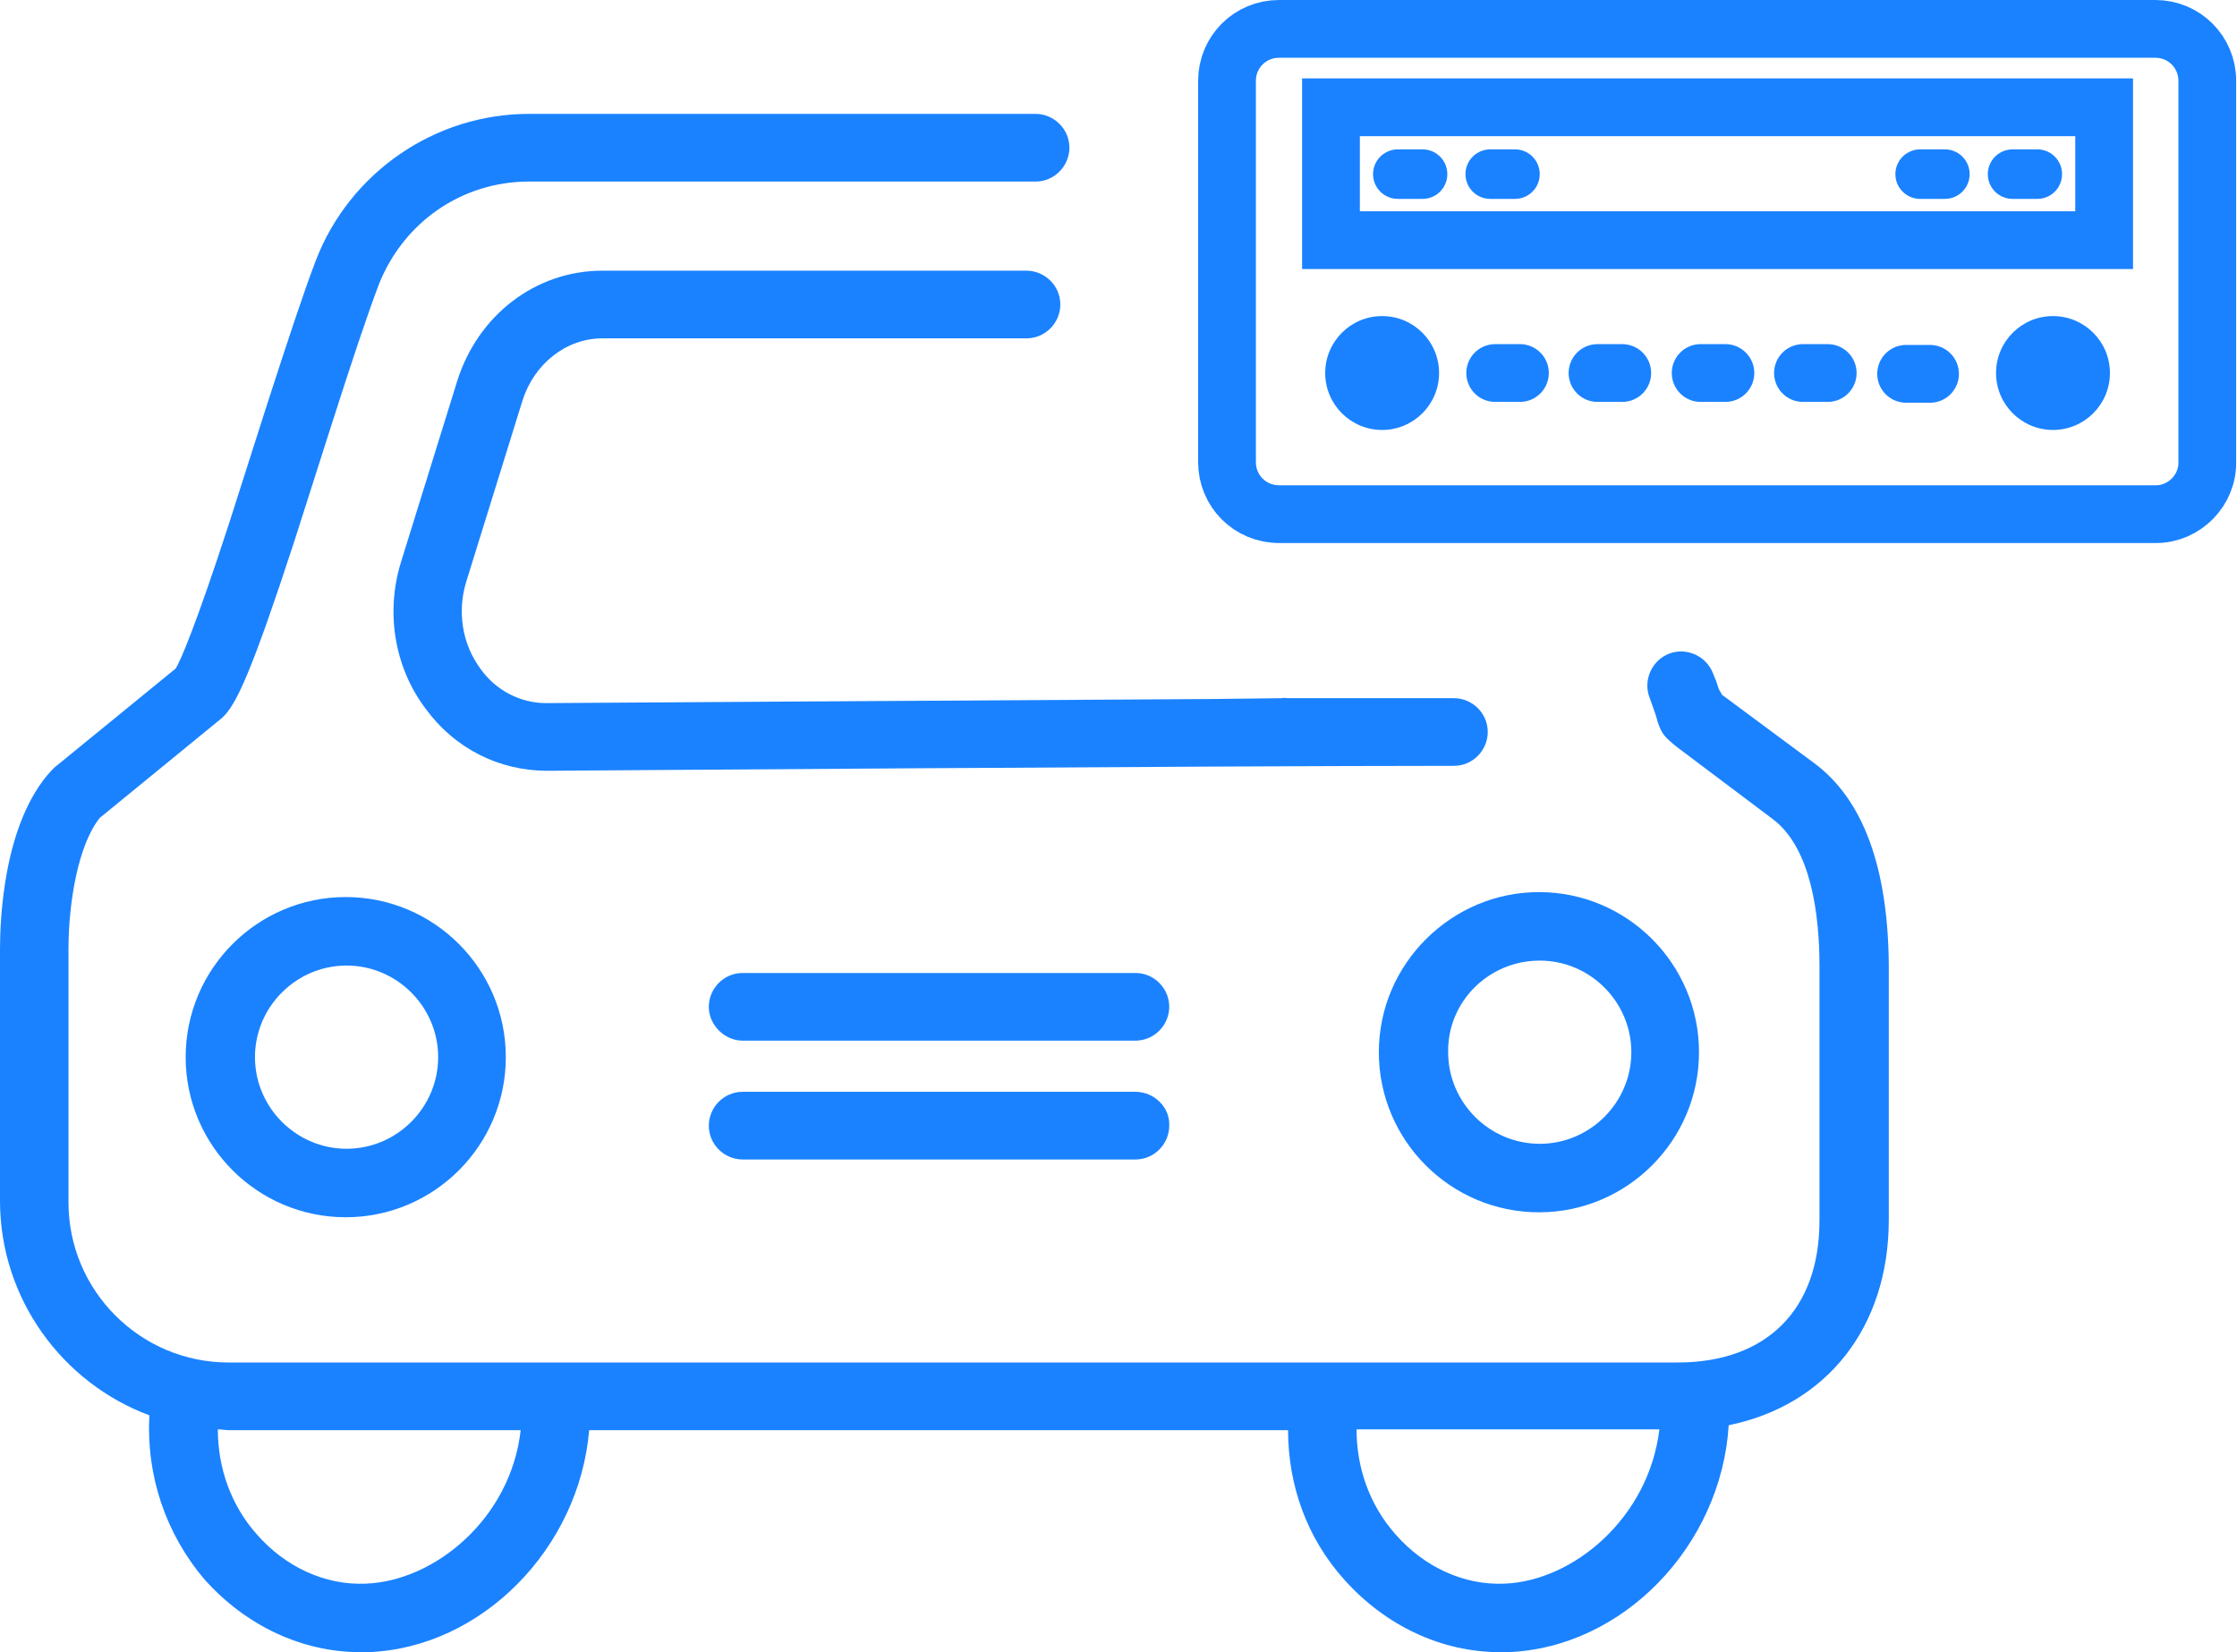
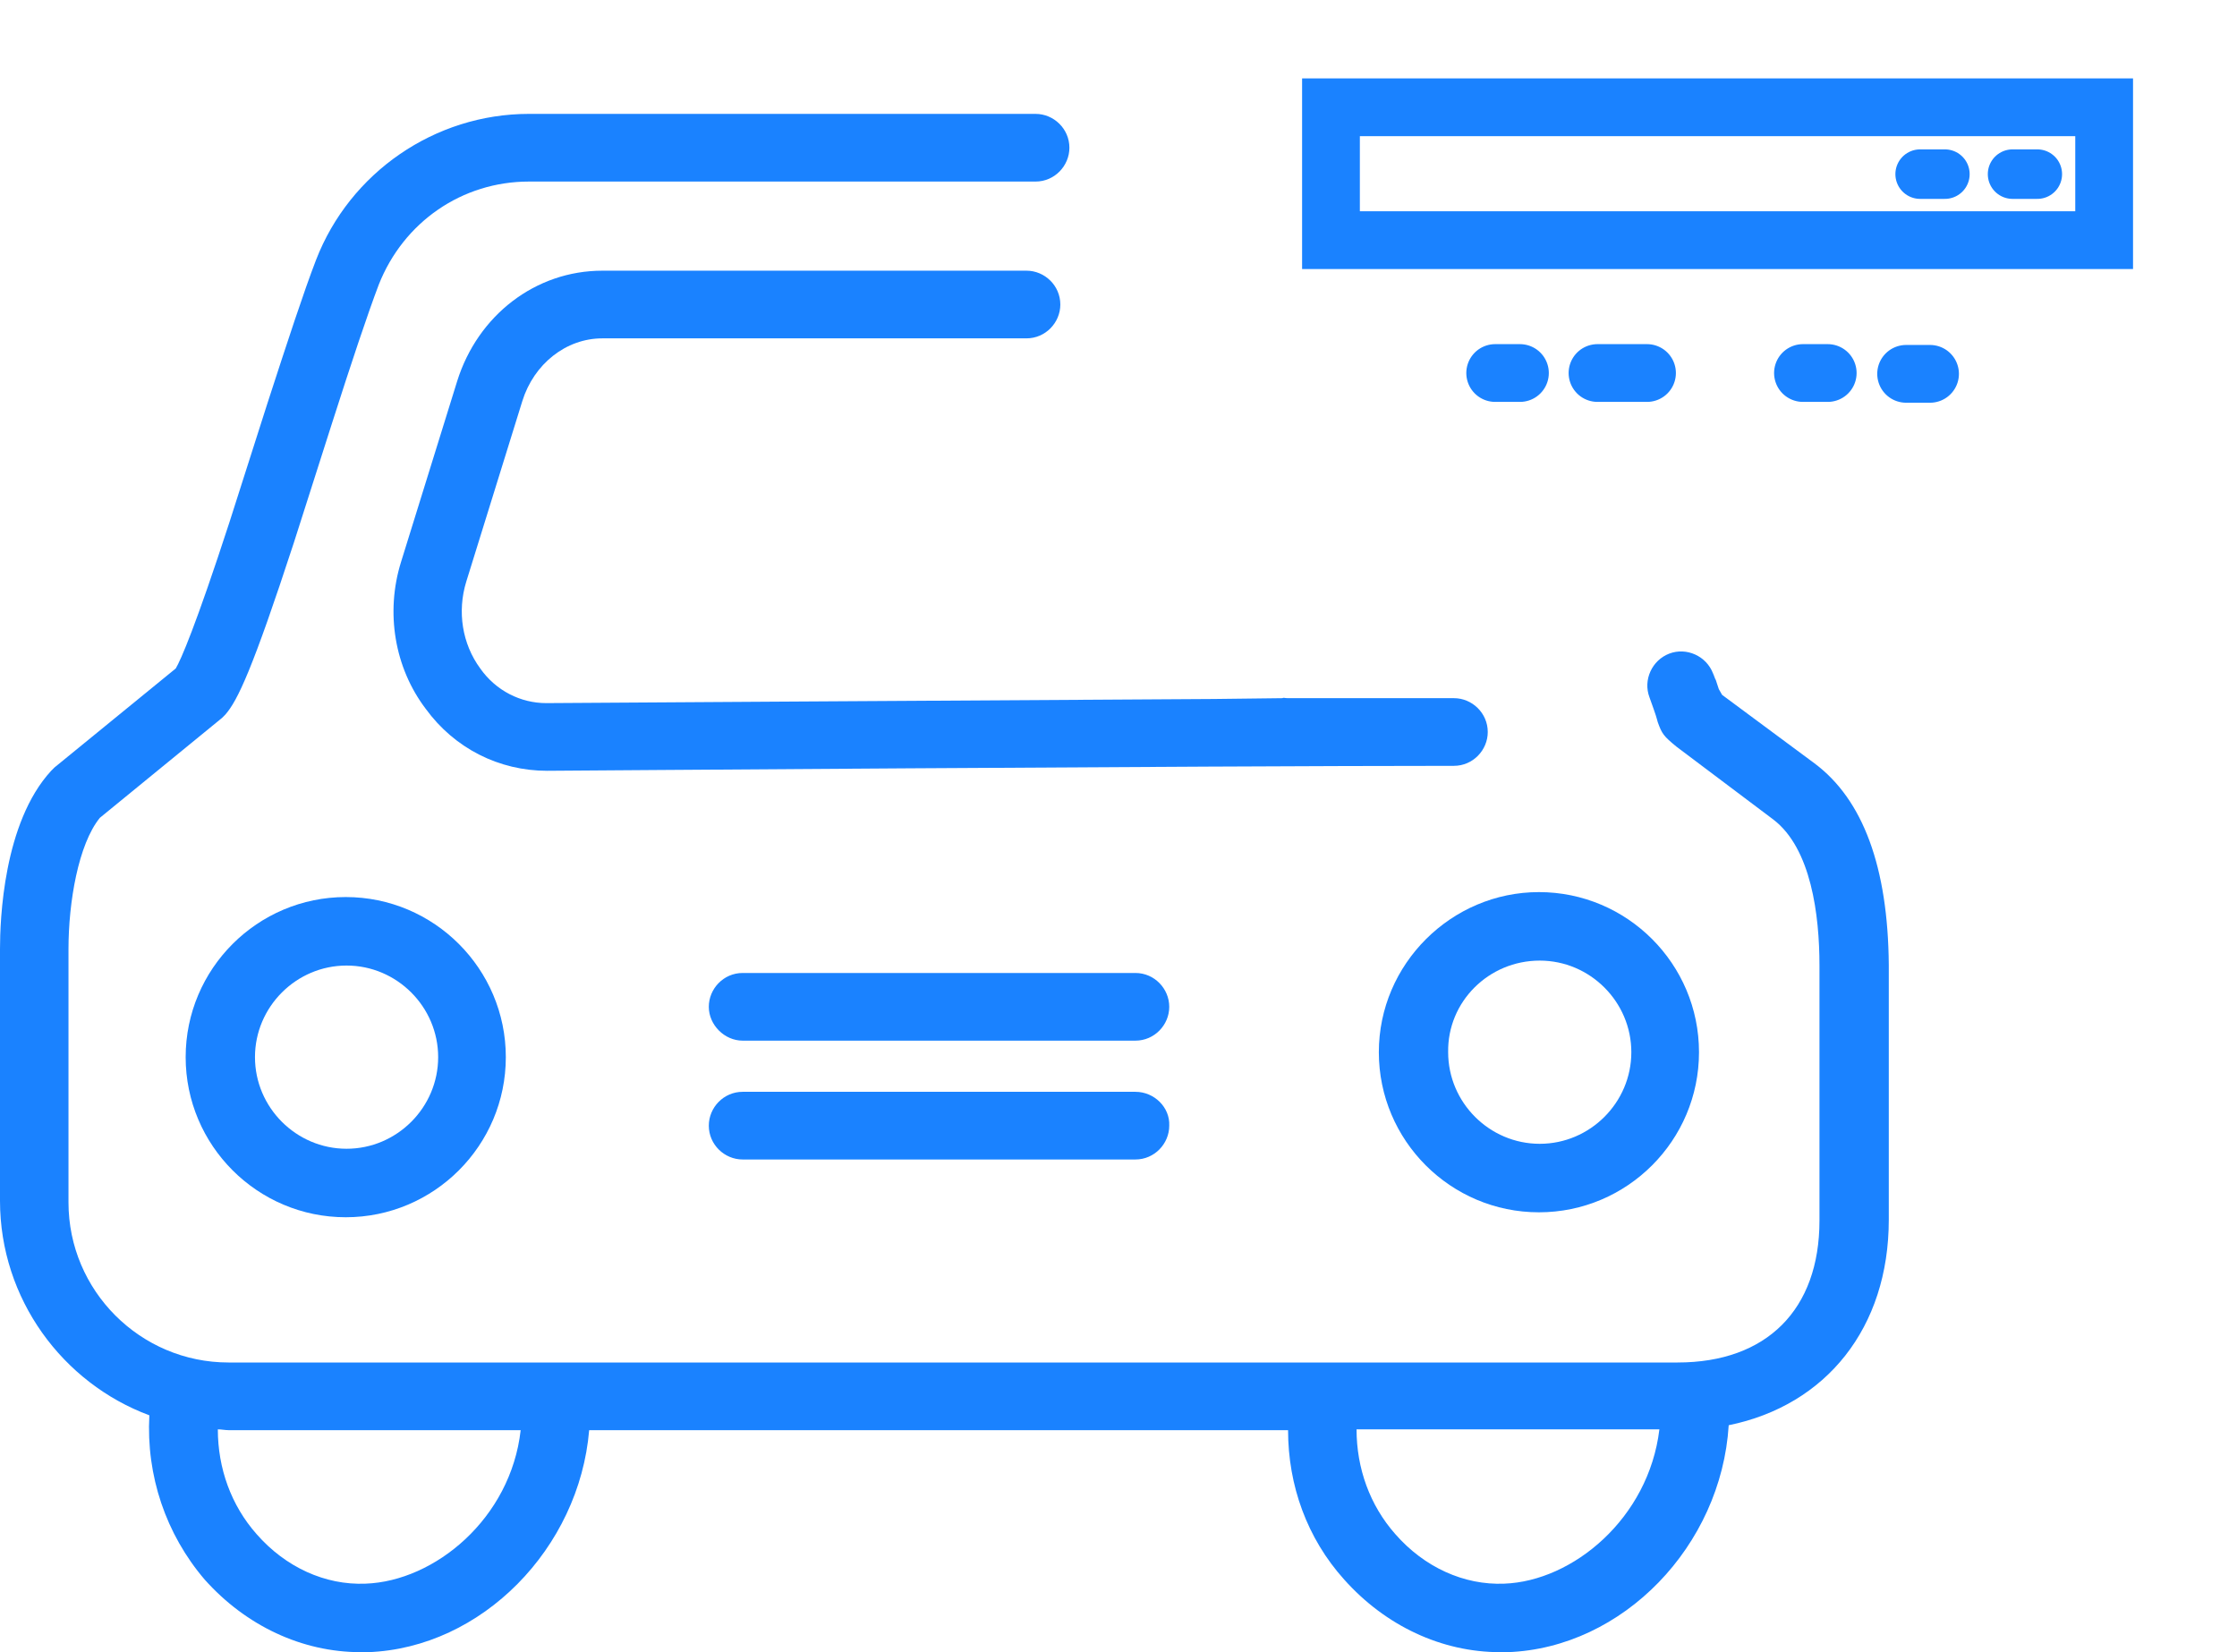
<svg xmlns="http://www.w3.org/2000/svg" id="Layer_1" viewBox="0 0 271.1 200.2">
  <style>.st0{fill:#1a82ff}.st1,.st2,.st3{fill:none;stroke:#1a82ff;stroke-width:7;stroke-miterlimit:10}.st2,.st3{stroke-linecap:round}.st3{stroke-width:6}</style>
  <path class="st0" d="M147.1 84.7c-35.1.2-80.3.5-80.9.5-3.1 0-6.1-1.5-8-4.2-2.2-3-2.8-6.9-1.7-10.5l6.8-21.9c1.4-4.5 5.3-7.6 9.7-7.6h51.4c2.3 0 4.1-1.9 4.1-4.1 0-2.3-1.9-4.1-4.1-4.1H73c-8.1 0-15.1 5.4-17.6 13.4l-6.8 21.9c-1.9 6.1-.8 12.8 3 17.8 3.5 4.8 8.9 7.5 14.7 7.5.8 0 79.6-.6 109.9-.6 2.3 0 4.1-1.9 4.1-4.1 0-2.3-1.9-4.1-4.1-4.1h-20.1c-.5 0-.5-.1-.7 0M22.5 128.1c0 10.7 8.7 19.4 19.4 19.4s19.4-8.7 19.4-19.4-8.7-19.4-19.4-19.4-19.4 8.7-19.4 19.4zm30.6 0c0 6.1-5 11.1-11.1 11.1s-11.1-5-11.1-11.1S35.9 117 42 117s11.1 5 11.1 11.1zM137.6 117.9H90c-2.3 0-4.1 1.9-4.1 4.1s1.9 4.1 4.1 4.1h47.6c2.3 0 4.1-1.9 4.1-4.1s-1.8-4.1-4.1-4.1z" />
  <path class="st0" d="M219.9 92.5l-11.2-8.3-.4-.7c-1.5-4.5.3.7-.7-1.9-.8-2.1-3.2-3.2-5.3-2.4-2.1.8-3.2 3.2-2.4 5.3.9 2.5.8 2.3 1 3 .5 1.4.7 1.7 2.3 3l11.7 8.8c4.6 3.5 5.6 11.6 5.6 17.7v30.9c0 10.8-6.4 17.2-17.2 17.2H27.7c-10.7 0-19.4-8.7-19.4-19.4V115c0-5.7 1.2-12.7 3.8-15.9L26.9 87l.4-.4c1.5-1.7 3.3-5.5 8.3-20.8l4.6-14.4c2.4-7.5 4.3-13.2 5.7-16.9C48.9 26.9 56 22 64.1 22h61.4c2.3 0 4.1-1.9 4.1-4.1 0-2.3-1.9-4.1-4.1-4.1H64.1c-11.4 0-21.7 7.1-25.8 17.7-1.5 3.9-3.4 9.7-5.9 17.4l-4.6 14.4C23.7 75.9 21.9 80 21.3 81L6.6 93l-.4.4C.4 99.7 0 111.5 0 115v30.5c0 11.9 7.6 22.1 18.1 26-.4 7.3 2 14.4 6.7 19.9 5 5.6 11.8 8.8 18.9 8.8h.9c13.8-.5 25.6-12.6 26.8-26.9h84.7c0 6.7 2.3 13.1 6.8 18.1 5 5.6 11.8 8.8 18.9 8.8h.9c14-.5 25.9-12.9 26.8-27.5 11.8-2.4 19.4-11.8 19.4-24.9v-30.9c-.1-11.8-3.1-20-9-24.4zM44.3 191.9c-4.9.2-9.7-2-13.2-6-3.1-3.5-4.7-8-4.7-12.7.4 0 .9.1 1.3.1h35.4c-1.2 10.7-10.4 18.3-18.8 18.6zm138 0c-4.9.2-9.7-2-13.2-6-3.1-3.5-4.7-8-4.7-12.7h36.7c-1.3 10.8-10.5 18.4-18.8 18.7z" />
  <path class="st0" d="M137.6 132.3H90c-2.3 0-4.1 1.9-4.1 4.1 0 2.3 1.9 4.1 4.1 4.1h47.6c2.3 0 4.1-1.9 4.1-4.1.1-2.2-1.8-4.1-4.1-4.1zM167.1 127.5c0 10.7 8.7 19.4 19.4 19.4s19.4-8.7 19.4-19.4-8.7-19.4-19.4-19.4c-10.6 0-19.4 8.7-19.4 19.4zm19.5-11.1c6.1 0 11.1 5 11.1 11.1s-5 11.1-11.1 11.1-11.1-5-11.1-11.1c-.1-6.1 4.9-11.1 11.1-11.1z" />
  <g>
-     <path class="st1" d="M261.3 62.3H155c-3.5 0-6.3-2.8-6.3-6.3V9.8c0-3.5 2.8-6.3 6.3-6.3h106.2c3.5 0 6.3 2.8 6.3 6.3v46.1c.1 3.5-2.8 6.4-6.2 6.4z" />
    <path class="st1" d="M161.3 13H255v16.1h-93.7z" />
-     <circle class="st0" cx="167.5" cy="45.2" r="6.9" />
-     <circle class="st0" cx="248.8" cy="45.2" r="6.9" />
-     <path class="st2" d="M181.2 45.2h3M193.6 45.2h3M206.1 45.2h3M218.5 45.2h3M231 45.3h2.9" />
+     <path class="st2" d="M181.2 45.2h3M193.6 45.2h3h3M218.5 45.2h3M231 45.3h2.9" />
    <g>
-       <path class="st3" d="M169.4 21.1h3M180.6 21.1h3" />
-     </g>
+       </g>
    <g>
      <path class="st3" d="M246.9 21.1h-3M235.7 21.1h-3" />
    </g>
  </g>
</svg>